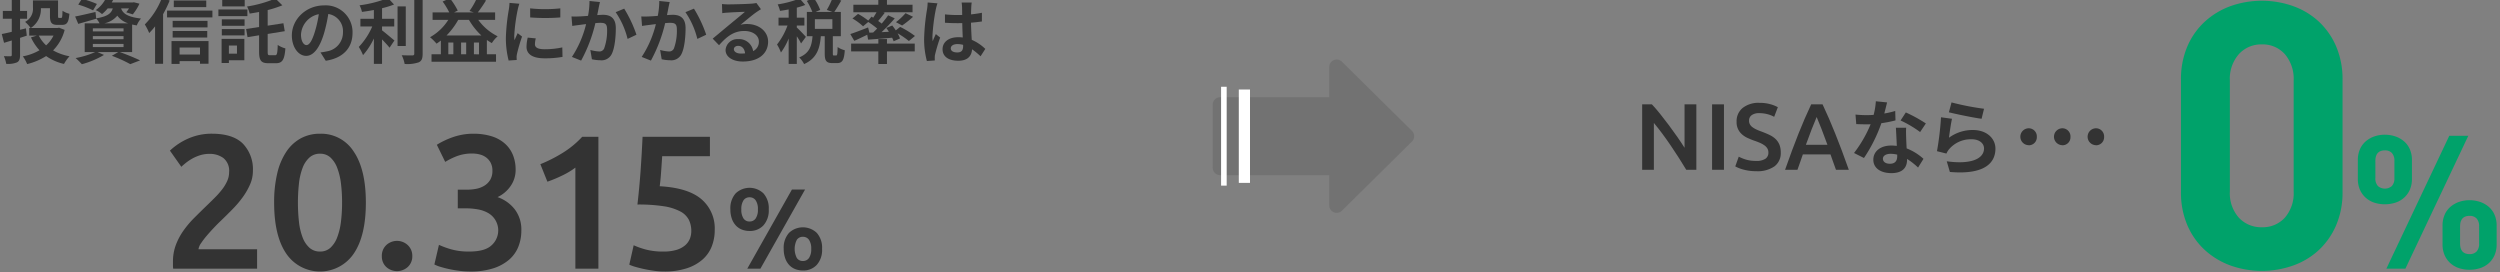
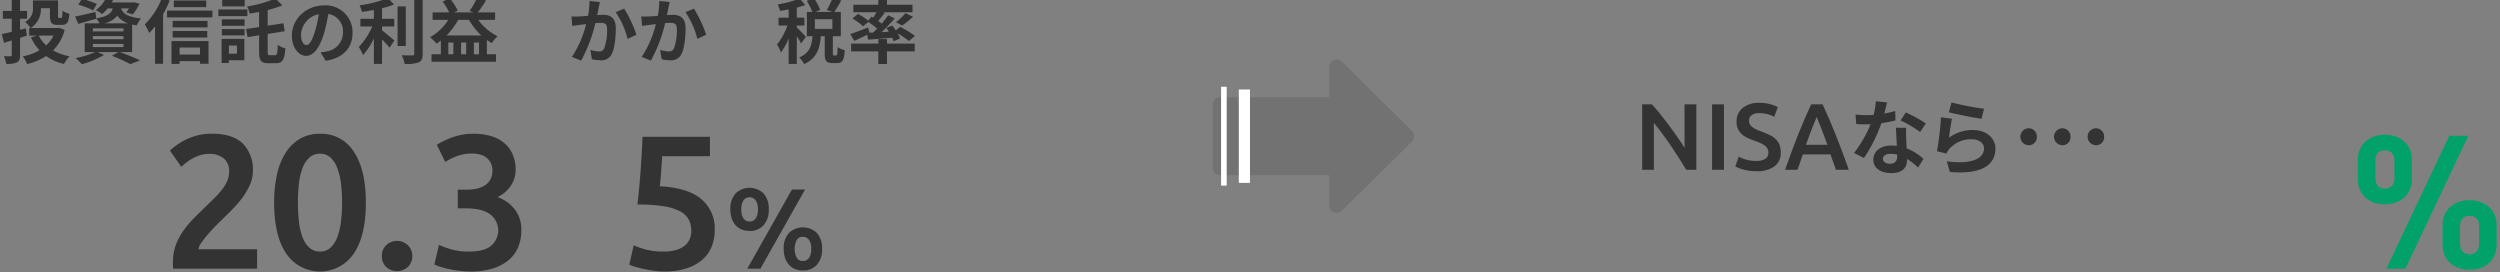
<svg xmlns="http://www.w3.org/2000/svg" viewBox="0 0 670 73">
  <rect x="0" y="0" width="670" height="73" fill="#808080" stroke="none" />
  <defs>
    <style>
      .a {
        fill: #333;
      }

      .b {
        fill: #00a26a;
      }

      .c {
        fill: #727272;
        stroke: #727272;
        stroke-linecap: round;
        stroke-linejoin: round;
        stroke-width: 4px;
      }

      .d, .e {
        fill: none;
        stroke: #fff;
        stroke-miterlimit: 10;
      }

      .d {
        stroke-width: 3px;
      }

      .e {
        stroke-width: 1.5px;
      }
    </style>
  </defs>
  <g>
    <g>
      <g>
        <path class="a" d="M5.376,10.143V14.7c0,1.121-.209,1.672-.817,2.014a6.46,6.46,0,0,1-2.887.4,8.878,8.878,0,0,0-.627-2.071c.722.038,1.519.038,1.767.038.247-.019.341-.1.341-.361V10.846c-.721.228-1.424.437-2.07.627L.475,9.117c.741-.133,1.652-.342,2.678-.589V5.014H.76V2.924H3.153v-3.5H5.376v3.5H7.257v2.09H5.376V7.977L6.953,7.6l.228,1.957Zm11.95-2.128a12.1,12.1,0,0,1-3.1,5.49,14.212,14.212,0,0,0,4.407,1.577,10.52,10.52,0,0,0-1.482,2.052,13.451,13.451,0,0,1-4.787-2.109,16.581,16.581,0,0,1-5.091,2.147A8.887,8.887,0,0,0,6.117,15.1a13.736,13.736,0,0,0,4.465-1.634A13.33,13.33,0,0,1,8.3,10.029l1.6-.494H7.827V7.5h.38A8.039,8.039,0,0,0,6.725,5.869,3.94,3.94,0,0,0,8.833,2.05V.112h6.726V4.235c0,.513.057.57.285.57h.531c.286,0,.342-.266.38-1.919a5.768,5.768,0,0,0,1.843.8c-.19,2.337-.665,2.983-1.975,2.983h-1.2c-1.558,0-2.033-.552-2.033-2.414V2.2H10.961a6.014,6.014,0,0,1-2.7,5.3h7.162l.418-.076Zm-6.934,1.52a9.159,9.159,0,0,0,1.975,2.622,8.673,8.673,0,0,0,1.976-2.622Z" />
        <path class="a" d="M32.123,13.961c1.938.684,4.123,1.6,5.415,2.223l-2.622,1.007a37.5,37.5,0,0,0-4.939-2.242l1.709-.988H26.139l1.729.76a23.552,23.552,0,0,1-5.927,2.489,22.916,22.916,0,0,0-1.672-1.653,22.3,22.3,0,0,0,5.224-1.6H22.7V6.249h3.97a5.65,5.65,0,0,0-.893-1.311l.019.076C24.164,5.488,22.4,6,20.972,6.4l-.836-1.975c1.406-.266,3.438-.741,5.452-1.216l.19,1.709c3.021-.493,4.028-1.31,4.446-2.659H28.855a10.386,10.386,0,0,1-1.519,1.52,6.048,6.048,0,0,0-1.691-1.064A8.25,8.25,0,0,0,28.438-.591l2,.323a8.919,8.919,0,0,1-.5.931h5.6l.343-.057,1.5.38a13.41,13.41,0,0,1-1.8,2.868L33.833,3.3a10.814,10.814,0,0,0,.741-1.045H32.465c.418,1.235,1.482,2.261,5.319,2.717a6.314,6.314,0,0,0-1.12,1.842c-.456-.076-.874-.151-1.254-.247v7.39ZM24.942,2.772a24.454,24.454,0,0,0-3.97-1.539l.987-1.539a24.81,24.81,0,0,1,4.009,1.368Zm-.057,5.642h8.226V7.6H24.885Zm0,2.09h8.226V9.687H24.885Zm0,2.108h8.226v-.836H24.885Zm9.461-6.363A5.714,5.714,0,0,1,31.439,4.2a6.158,6.158,0,0,1-3.457,2.052Z" />
        <path class="a" d="M45.474.131A30.969,30.969,0,0,1,43.707,3.8V17.1H41.56V7.065a18.507,18.507,0,0,1-1.577,1.786,14.63,14.63,0,0,0-1.177-2.3,20.214,20.214,0,0,0,4.578-7.1ZM56.929,2.848V4.671H44.771V2.848ZM45.967,11h9.917v6.079H53.6v-.7H48.133v.76H45.967ZM55.618,7.35H46.271V5.6h9.347Zm-9.347.95h9.271v1.767H46.271Zm9.005-6.383h-8.7V.15h8.7ZM48.133,12.746v1.861H53.6V12.746Z" />
        <path class="a" d="M66.3,4.33h-7.77V2.544H66.3Zm-.817,11.816H61.345v.741H59.388V10.409h6.1ZM59.445,5.185h6.1V6.913h-6.1Zm0,2.6h6.1V9.478h-6.1Zm6.136-6.079H59.559V0h6.022ZM61.345,12.194v2.185H63.51V12.194Zm12.424,2.6c.475,0,.589-.532.665-2.755a6.451,6.451,0,0,0,2.051.931c-.228,2.945-.778,3.971-2.488,3.971H71.926c-1.938,0-2.488-.7-2.488-3.154V9.459l-3.1.494-.38-2.185,3.477-.532V3.209c-.855.171-1.71.3-2.527.437a7.914,7.914,0,0,0-.7-1.9A32.849,32.849,0,0,0,73.807-.4l1.861,1.824A28.9,28.9,0,0,1,71.736,2.7V6.875l4.218-.646.36,2.128L71.736,9.1V13.79c0,.874.076,1.007.57,1.007Z" />
        <path class="a" d="M85.892,14.056c.722-.095,1.254-.19,1.748-.3a5.093,5.093,0,0,0,4.274-5.034,4.656,4.656,0,0,0-3.932-4.977,40.916,40.916,0,0,1-1.121,5.11c-1.121,3.8-2.755,6.117-4.806,6.117-2.071,0-3.838-2.3-3.838-5.471,0-4.331,3.781-8.055,8.663-8.055a7.179,7.179,0,0,1,7.6,7.352c0,3.952-2.432,6.763-7.181,7.485Zm-1.463-5.7A30.216,30.216,0,0,0,85.436,3.8,5.9,5.9,0,0,0,80.668,9.25c0,1.9.76,2.831,1.462,2.831C82.91,12.081,83.669,10.9,84.429,8.357Z" />
        <path class="a" d="M102.382,8.129c.931.7,2.812,2.318,3.325,2.717L104.4,12.783c-.456-.589-1.254-1.443-2.014-2.222v6.554H100.2v-6.8a18.916,18.916,0,0,1-2.907,4.464,12.752,12.752,0,0,0-1.14-2.2A18.386,18.386,0,0,0,99.761,7.1H96.588V5.033h3.61V2.677c-1.083.209-2.166.38-3.192.513a7.089,7.089,0,0,0-.646-1.767A32.077,32.077,0,0,0,104-.534l1.6,1.748a24.7,24.7,0,0,1-3.211.988V5.033h3.268V7.1h-3.268Zm6.365,4.2h-2.2V1.708h2.2ZM113.268-.229V14.4c0,1.311-.266,1.938-1.045,2.3a9.356,9.356,0,0,1-3.781.437,8.668,8.668,0,0,0-.778-2.337c1.234.057,2.45.057,2.849.057.361-.019.513-.133.513-.475V-.229Z" />
        <path class="a" d="M128.167,5.317a14.163,14.163,0,0,0,5.205,4.408,7.949,7.949,0,0,0-1.558,1.823,13.891,13.891,0,0,1-1.33-.835V14.55h2.451v2H115.647v-2h2.508V10.865c-.38.3-.76.57-1.159.836a13.746,13.746,0,0,0-1.747-1.729,13.686,13.686,0,0,0,4.9-4.655h-4.218V3.323H120.4A19.474,19.474,0,0,0,118.63.416l1.938-.874a18.57,18.57,0,0,1,2.108,3.287l-.988.494h5.282l-1.14-.38a19.233,19.233,0,0,0,2.014-3.534l2.412.7a36.076,36.076,0,0,1-2.2,3.211h4.635V5.317ZM129,9.5a18.2,18.2,0,0,1-3.324-4.18h-2.869a19.519,19.519,0,0,1-3.134,4.18Zm-7.5,1.9H120.15V14.55H121.5Zm3.438,0h-1.368V14.55h1.368Zm3.438,3.154V11.4h-1.367V14.55Z" />
-         <path class="a" d="M139.186,1a15.813,15.813,0,0,0-.456,1.672,46.374,46.374,0,0,0-.912,6.9,8.917,8.917,0,0,0,.076,1.216c.266-.665.569-1.292.836-1.9l1.178.912a45.026,45.026,0,0,0-1.349,4.616,5.413,5.413,0,0,0-.114.874c.018.209.018.513.038.779l-2.166.152a24.018,24.018,0,0,1-.741-6.155,52.137,52.137,0,0,1,.779-7.447,14.059,14.059,0,0,0,.19-1.843Zm4.407,9.29a6.186,6.186,0,0,0-.228,1.577c0,.836.722,1.329,2.622,1.329a21.744,21.744,0,0,0,4.711-.493l.057,2.545a26.141,26.141,0,0,1-4.863.38c-3.249,0-4.788-1.178-4.788-3.1a11.644,11.644,0,0,1,.323-2.451Zm6.574-8.055V4.671a52.076,52.076,0,0,1-8.075,0l-.018-2.431A38.383,38.383,0,0,0,150.167,2.24Z" />
        <path class="a" d="M160.782.549c-.114.494-.247,1.083-.342,1.558-.095.57-.247,1.254-.38,1.938.627-.038,1.2-.076,1.577-.076,1.994,0,3.4.893,3.4,3.59,0,2.223-.267,5.224-1.065,6.858a3.019,3.019,0,0,1-3.1,1.729,10.5,10.5,0,0,1-2.242-.266l-.418-2.489a10.827,10.827,0,0,0,2.3.4,1.368,1.368,0,0,0,1.406-.817,13.907,13.907,0,0,0,.779-5.148c0-1.5-.646-1.71-1.843-1.71-.3,0-.76.038-1.292.076a39.99,39.99,0,0,1-3.818,10.05l-2.47-.988a27.968,27.968,0,0,0,3.8-8.795c-.665.075-1.254.151-1.616.209-.531.056-1.5.189-2.088.284l-.209-2.545a17.685,17.685,0,0,0,1.994,0c.589-.019,1.482-.076,2.431-.153a20.821,20.821,0,0,0,.4-3.989Zm6.5,1.767a33.905,33.905,0,0,1,3.287,6.991l-2.375,1.121A21.744,21.744,0,0,0,165,3.266Z" />
        <path class="a" d="M179.476.549c-.113.494-.247,1.083-.342,1.558-.094.57-.247,1.254-.38,1.938.627-.038,1.2-.076,1.578-.076,1.994,0,3.4.893,3.4,3.59,0,2.223-.266,5.224-1.065,6.858a3.017,3.017,0,0,1-3.095,1.729,10.5,10.5,0,0,1-2.242-.266l-.418-2.489a10.809,10.809,0,0,0,2.3.4,1.37,1.37,0,0,0,1.407-.817,13.93,13.93,0,0,0,.778-5.148c0-1.5-.645-1.71-1.843-1.71-.3,0-.76.038-1.292.076a39.913,39.913,0,0,1-3.818,10.05l-2.47-.988a27.968,27.968,0,0,0,3.8-8.795c-.665.075-1.254.151-1.615.209-.532.056-1.5.189-2.089.284l-.209-2.545a17.685,17.685,0,0,0,1.994,0c.589-.019,1.482-.076,2.432-.153a20.814,20.814,0,0,0,.4-3.989Zm6.5,1.767a33.905,33.905,0,0,1,3.287,6.991l-2.375,1.121a21.744,21.744,0,0,0-3.191-7.162Z" />
-         <path class="a" d="M203.933,2.468q-.684.428-1.31.855c-1.007.7-2.983,2.374-4.161,3.324a6.364,6.364,0,0,1,1.767-.209c3.191,0,5.623,2,5.623,4.73,0,2.964-2.261,5.32-6.8,5.32-2.622,0-4.6-1.2-4.6-3.078a3.161,3.161,0,0,1,3.381-2.925,3.787,3.787,0,0,1,4.008,3.21,2.739,2.739,0,0,0,1.539-2.564c0-1.691-1.71-2.831-3.894-2.831-2.888,0-4.768,1.539-6.782,3.819L191,10.352c1.329-1.083,3.589-3,4.711-3.914,1.044-.874,3-2.45,3.932-3.267-.969.019-3.553.133-4.54.209a12.4,12.4,0,0,0-1.539.152l-.076-2.451c.532.057,1.178.095,1.71.095.987,0,5.014-.095,6.079-.19A9.055,9.055,0,0,0,202.717.8ZM199.678,14.3c-.114-1.216-.817-2.013-1.843-2.013-.7,0-1.159.418-1.159.892,0,.7.8,1.178,1.9,1.178A9.919,9.919,0,0,0,199.678,14.3Z" />
        <path class="a" d="M214.685,11.644a16.422,16.422,0,0,0-1.14-1.919v7.409h-2.184v-6.82a16.939,16.939,0,0,1-2.071,3.761,11.208,11.208,0,0,0-1.045-2.146,18.539,18.539,0,0,0,2.811-5.092h-2.412V4.729h2.717v-2.2c-.8.152-1.577.285-2.319.38a7.779,7.779,0,0,0-.626-1.729A27.166,27.166,0,0,0,214.305-.4l1.5,1.729a19.811,19.811,0,0,1-2.261.722V4.729h2.033V6.837h-2.033v.551c.513.418,2.071,2.071,2.432,2.489Zm9.4,3.229c.286,0,.362-.285.4-2.261a5.836,5.836,0,0,0,1.919.855c-.191,2.717-.7,3.439-2.072,3.439h-1.253c-1.691,0-2.052-.665-2.052-2.641V9.706h-1.045c-.266,3.267-1.064,5.927-4.483,7.466a6.558,6.558,0,0,0-1.311-1.786c2.831-1.159,3.362-3.192,3.571-5.68h-1.519V3.19h1.463A17.177,17.177,0,0,0,216.224.245l1.861-.817a14.548,14.548,0,0,1,1.729,3.23L218.6,3.19h4.465l-1.481-.532a20.5,20.5,0,0,0,1.557-3.249l2.318.741c-.627,1.1-1.311,2.242-1.862,3.04h1.747V9.706H223.2v4.54c0,.57.038.627.285.627Zm-1.006-9.727h-4.693V7.73h4.693Z" />
        <path class="a" d="M234,8.718c.362-.342.723-.7,1.083-1.064a22.806,22.806,0,0,0-2.393-1.767l-1.387,1.159a14.95,14.95,0,0,0-2.849-2.089l1.5-1.235a19.013,19.013,0,0,1,2.735,1.8l.874-1.064.456.286c.323-.476.627-.988.893-1.463H228.7V1.271h6.687V-.572h2.318V1.271h6.857V3.285H236.7l.418.152c-.589.76-1.216,1.539-1.767,2.185.342.247.665.474.949.7.665-.779,1.254-1.538,1.73-2.222l1.766.816a46.2,46.2,0,0,1-3.534,3.7l1.957-.095c-.209-.361-.456-.7-.683-1.026l1.595-.665c.3.4.646.855.95,1.311l1.159-.931a24.133,24.133,0,0,1,3.97,2.432L243.578,11a21.075,21.075,0,0,0-3.021-2.071A7.849,7.849,0,0,1,241.2,10.3l-1.71.76a7.356,7.356,0,0,0-.4-.95c-2.3.209-4.616.38-6.44.513l-.228-1.311c-1.2.589-2.451,1.178-3.476,1.634l-1.064-1.824c1.2-.38,3.021-1.083,4.768-1.767L233,8.756Zm3.706,2.964h7.446v2.089h-7.446v3.382H235.39V13.771H228.1V11.682h7.295V10.466h2.318Zm2.412-5.738a17.255,17.255,0,0,0,2.565-2.412L244.7,4.5a27.982,27.982,0,0,1-2.926,2.337Z" />
-         <path class="a" d="M251.24.891a15.576,15.576,0,0,0-.456,1.672,49.738,49.738,0,0,0-.894,7.276,8.864,8.864,0,0,0,.076,1.216c.247-.665.551-1.292.836-1.919l1.159.931a44.76,44.76,0,0,0-1.348,4.483,3.719,3.719,0,0,0-.1.874c0,.19,0,.513.02.779l-2.128.152a22.686,22.686,0,0,1-.742-6,55.724,55.724,0,0,1,.78-7.846,14.118,14.118,0,0,0,.171-1.843Zm11.55,14.191a19.269,19.269,0,0,0-2.28-1.881c-.114,1.786-1.139,3.078-3.685,3.078-2.584,0-4.218-1.1-4.218-3.078,0-1.918,1.615-3.229,4.18-3.229a8.448,8.448,0,0,1,1.234.076c-.057-1.159-.113-2.527-.133-3.857-.456.019-.912.019-1.348.019-1.1,0-2.166-.038-3.287-.114V3.854a30.9,30.9,0,0,0,3.287.172c.436,0,.892,0,1.33-.019-.02-.931-.02-1.691-.038-2.09a10.666,10.666,0,0,0-.115-1.235h2.7A12.018,12.018,0,0,0,260.3,1.9c-.019.418-.057,1.121-.057,1.956,1.026-.113,2.013-.246,2.907-.436V5.754c-.912.133-1.9.247-2.926.324.038,1.823.133,3.324.209,4.6a11.942,11.942,0,0,1,3.628,2.431Zm-4.673-3.059a5.911,5.911,0,0,0-1.521-.209c-1.063,0-1.785.437-1.785,1.141,0,.759.76,1.1,1.747,1.1,1.159,0,1.559-.608,1.559-1.709Z" />
      </g>
      <g>
        <path class="a" d="M67.777,45.837a8.942,8.942,0,0,1-.765,3.6,18.333,18.333,0,0,1-1.963,3.417,27.821,27.821,0,0,1-2.729,3.212q-1.53,1.557-3.06,3.035-.816.765-1.836,1.836t-1.938,2.142a21.672,21.672,0,0,0-1.581,2.066,3.748,3.748,0,0,0-.714,1.657H68.9V72H46.408a8.194,8.194,0,0,1-.051-1v-.892a12.524,12.524,0,0,1,.79-4.513,17.136,17.136,0,0,1,2.066-3.851,26.7,26.7,0,0,1,2.856-3.366q1.581-1.58,3.162-3.111,1.224-1.173,2.346-2.3a22.745,22.745,0,0,0,1.964-2.219,11.081,11.081,0,0,0,1.351-2.243,5.8,5.8,0,0,0,.51-2.372,4.371,4.371,0,0,0-1.53-3.774,6.131,6.131,0,0,0-3.723-1.122,8.338,8.338,0,0,0-2.652.408,11.131,11.131,0,0,0-2.167.969,13.548,13.548,0,0,0-1.658,1.147q-.714.588-1.071.944l-3.06-4.335a17.086,17.086,0,0,1,5.023-3.29,15.425,15.425,0,0,1,6.2-1.249q5.661,0,8.339,2.678A9.889,9.889,0,0,1,67.777,45.837Z" />
        <path class="a" d="M98.05,54.3q0,8.925-3.263,13.694a10.93,10.93,0,0,1-18.055,0Q73.468,63.229,73.468,54.3a33.332,33.332,0,0,1,.842-7.88,17.535,17.535,0,0,1,2.448-5.788,11.046,11.046,0,0,1,3.876-3.57,10.619,10.619,0,0,1,5.125-1.224,10.357,10.357,0,0,1,9.028,4.768Q98.05,45.379,98.05,54.3Zm-6.375,0a40.951,40.951,0,0,0-.3-5.151,17.532,17.532,0,0,0-1-4.156,7.242,7.242,0,0,0-1.811-2.78,4.013,4.013,0,0,0-2.8-1.02,4.105,4.105,0,0,0-2.83,1.02A7.091,7.091,0,0,0,81.093,45a16.79,16.79,0,0,0-.969,4.156,47.352,47.352,0,0,0,0,10.3,16.779,16.779,0,0,0,.969,4.156,7.091,7.091,0,0,0,1.836,2.78,4.105,4.105,0,0,0,2.83,1.02,4.013,4.013,0,0,0,2.8-1.02,7.242,7.242,0,0,0,1.811-2.78,17.52,17.52,0,0,0,1-4.156A40.951,40.951,0,0,0,91.675,54.3Z" />
        <path class="a" d="M110.494,68.634a3.8,3.8,0,0,1-1.2,2.907,4.295,4.295,0,0,1-5.789,0,3.841,3.841,0,0,1-1.173-2.907,3.923,3.923,0,0,1,1.173-2.932,4.223,4.223,0,0,1,5.789,0A3.883,3.883,0,0,1,110.494,68.634Z" />
        <path class="a" d="M126,72.765a23.23,23.23,0,0,1-2.831-.179q-1.453-.178-2.754-.459t-2.371-.611a9.32,9.32,0,0,1-1.632-.638l1.224-5.253a24.839,24.839,0,0,0,3.111,1.147,17.1,17.1,0,0,0,5.049.638q4.028,0,5.814-1.556a5.366,5.366,0,0,0-.791-8.771,8.544,8.544,0,0,0-2.754-.97,18.62,18.62,0,0,0-3.289-.28h-2.091v-5h2.55a12.583,12.583,0,0,0,2.371-.23,6.5,6.5,0,0,0,2.168-.815,4.779,4.779,0,0,0,1.581-1.556,4.612,4.612,0,0,0,.612-2.5,4.42,4.42,0,0,0-.459-2.091,4.274,4.274,0,0,0-1.2-1.428A4.83,4.83,0,0,0,128.6,41.4a7.985,7.985,0,0,0-2.04-.255,11.3,11.3,0,0,0-4.08.688,18.224,18.224,0,0,0-3.162,1.556l-2.244-4.59a18.614,18.614,0,0,1,1.734-.969,22.42,22.42,0,0,1,2.269-.969,17.6,17.6,0,0,1,2.678-.739,15.573,15.573,0,0,1,3.009-.281,16.2,16.2,0,0,1,5.1.714,9.612,9.612,0,0,1,3.544,2.014,8.216,8.216,0,0,1,2.091,3.06,10.484,10.484,0,0,1,.689,3.851,7.485,7.485,0,0,1-1.352,4.386,8.791,8.791,0,0,1-3.493,2.958,10.029,10.029,0,0,1,4.564,3.213,8.89,8.89,0,0,1,1.811,5.763,11.527,11.527,0,0,1-.816,4.361,8.986,8.986,0,0,1-2.5,3.467,12.236,12.236,0,0,1-4.259,2.3A19.885,19.885,0,0,1,126,72.765Z" />
-         <path class="a" d="M144.816,44a38.3,38.3,0,0,0,5.942-3.009,24.717,24.717,0,0,0,5.279-4.335h4.335V72H154.2V44.919a19.846,19.846,0,0,1-3.469,2.091,35.31,35.31,0,0,1-4.028,1.683Z" />
        <path class="a" d="M185.265,61.9a6.65,6.65,0,0,0-.663-3.009,5.4,5.4,0,0,0-2.321-2.244,13.954,13.954,0,0,0-4.437-1.377,44.281,44.281,0,0,0-7.012-.459q.56-4.9.866-9.308t.51-8.848h18.054v5.2h-12.8q-.051.869-.127,1.963t-.153,2.219q-.077,1.122-.179,2.142t-.2,1.734q7.548.408,11.144,3.442a10.276,10.276,0,0,1,3.6,8.288,11.851,11.851,0,0,1-.816,4.437,9.178,9.178,0,0,1-2.5,3.519,12.041,12.041,0,0,1-4.234,2.32,19.073,19.073,0,0,1-5.967.842,19.969,19.969,0,0,1-2.8-.2q-1.428-.2-2.728-.484t-2.321-.587a10,10,0,0,1-1.529-.561l1.173-5.2a21.478,21.478,0,0,0,3.085,1.1,17.817,17.817,0,0,0,4.921.586,11.845,11.845,0,0,0,3.417-.433,6.368,6.368,0,0,0,2.321-1.2,4.621,4.621,0,0,0,1.3-1.759A5.528,5.528,0,0,0,185.265,61.9Z" />
        <path class="a" d="M206.026,56.119A5.984,5.984,0,0,1,204.6,60.4a4.894,4.894,0,0,1-3.718,1.5,5.517,5.517,0,0,1-2.081-.382,4.4,4.4,0,0,1-1.621-1.117,5.21,5.21,0,0,1-1.056-1.821,7.387,7.387,0,0,1-.383-2.463,5.979,5.979,0,0,1,1.423-4.3,5.4,5.4,0,0,1,7.436,0A5.975,5.975,0,0,1,206.026,56.119Zm-2.907,0a4.093,4.093,0,0,0-.6-2.433,1.922,1.922,0,0,0-1.637-.811,1.883,1.883,0,0,0-1.622.811,4.175,4.175,0,0,0-.581,2.433,4.169,4.169,0,0,0,.581,2.432,1.881,1.881,0,0,0,1.622.811,1.92,1.92,0,0,0,1.637-.811A4.087,4.087,0,0,0,203.119,56.119Zm9.119-5.325h3.519L203.792,72h-3.519Zm8.078,15.912a5.98,5.98,0,0,1-1.423,4.284,4.888,4.888,0,0,1-3.718,1.5,5.508,5.508,0,0,1-2.08-.383,4.387,4.387,0,0,1-1.622-1.117,5.216,5.216,0,0,1-1.056-1.821,7.384,7.384,0,0,1-.382-2.463,5.972,5.972,0,0,1,1.423-4.3,5.4,5.4,0,0,1,7.435,0A5.972,5.972,0,0,1,220.316,66.706Zm-2.907,0a4.093,4.093,0,0,0-.6-2.433,1.922,1.922,0,0,0-1.637-.811,1.882,1.882,0,0,0-1.621.811,5.376,5.376,0,0,0,0,4.866,1.879,1.879,0,0,0,1.621.811,1.92,1.92,0,0,0,1.637-.811A4.089,4.089,0,0,0,217.409,66.706Z" />
      </g>
    </g>
    <g>
      <g>
-         <path class="b" d="M626.05,60.45a19.714,19.714,0,0,1-4.7,6.65,19.966,19.966,0,0,1-6.9,4.1,25.155,25.155,0,0,1-16.55,0,20.6,20.6,0,0,1-6.9-4.1,19.347,19.347,0,0,1-4.75-6.65,22.133,22.133,0,0,1-1.75-9.05v-30a22.136,22.136,0,0,1,1.75-9.05A19.357,19.357,0,0,1,591,5.7a20.628,20.628,0,0,1,6.9-4.1,25.155,25.155,0,0,1,16.55,0,20,20,0,0,1,6.9,4.1,19.723,19.723,0,0,1,4.7,6.65,22.153,22.153,0,0,1,1.75,9.05v30A22.15,22.15,0,0,1,626.05,60.45ZM614.7,21.6a10.139,10.139,0,0,0-2.372-7.1,7.921,7.921,0,0,0-6.128-2.6,8.077,8.077,0,0,0-6.179,2.6,10,10,0,0,0-2.421,7.1V51.3a9.821,9.821,0,0,0,2.421,7.05A8.15,8.15,0,0,0,606.2,60.9a7.991,7.991,0,0,0,6.128-2.55A9.951,9.951,0,0,0,614.7,51.3Z" />
        <path class="b" d="M645.825,50.875a6.217,6.217,0,0,1-1.575,2.15,6.508,6.508,0,0,1-2.325,1.3,9.354,9.354,0,0,1-5.575,0,6.52,6.52,0,0,1-2.3-1.3,6.179,6.179,0,0,1-1.575-2.15A7.168,7.168,0,0,1,631.9,47.9V42.95a7.168,7.168,0,0,1,.576-2.975,5.94,5.94,0,0,1,1.575-2.125,7.073,7.073,0,0,1,2.3-1.3,8.858,8.858,0,0,1,5.575,0,7.05,7.05,0,0,1,2.325,1.3,5.975,5.975,0,0,1,1.575,2.125,7.184,7.184,0,0,1,.574,2.975V47.9A7.184,7.184,0,0,1,645.825,50.875ZM641.7,43.15a2.994,2.994,0,0,0-.676-2.15,2.478,2.478,0,0,0-1.875-.7q-2.548,0-2.549,2.85V47.7a3,3,0,0,0,.674,2.15,2.861,2.861,0,0,0,3.75,0,2.99,2.99,0,0,0,.676-2.15ZM644.649,72h-5.1L656.4,36.4h5.1Zm23.875-3.575a6.189,6.189,0,0,1-1.574,2.15,6.517,6.517,0,0,1-2.325,1.3,9.354,9.354,0,0,1-5.575,0,6.529,6.529,0,0,1-2.3-1.3,6.191,6.191,0,0,1-1.575-2.15,7.165,7.165,0,0,1-.575-2.975V60.5a7.168,7.168,0,0,1,.575-2.975A5.952,5.952,0,0,1,656.75,55.4a7.1,7.1,0,0,1,2.3-1.3,8.858,8.858,0,0,1,5.575,0,7.078,7.078,0,0,1,2.325,1.3,5.949,5.949,0,0,1,1.574,2.125A7.184,7.184,0,0,1,669.1,60.5v4.95A7.181,7.181,0,0,1,668.524,68.425ZM664.4,60.7a3,3,0,0,0-.674-2.15,2.488,2.488,0,0,0-1.875-.7q-2.552,0-2.55,2.85v4.55q0,2.85,2.55,2.85a2.484,2.484,0,0,0,1.875-.7,3,3,0,0,0,.674-2.15Z" />
      </g>
      <g>
        <path class="a" d="M451.915,45.5q-.861-1.441-1.923-3.1t-2.2-3.34q-1.139-1.683-2.315-3.264t-2.239-2.846V45.5H440.1V27.967h2.606q1.011,1.062,2.176,2.517t2.34,3.024q1.176,1.569,2.277,3.15t1.96,2.947V27.967h3.163V45.5Z" />
        <path class="a" d="M458.837,27.967h3.187V45.5h-3.187Z" />
        <path class="a" d="M470.646,43.122a4.251,4.251,0,0,0,2.5-.582,1.929,1.929,0,0,0,.784-1.644,2.112,2.112,0,0,0-.266-1.088,2.774,2.774,0,0,0-.758-.823,6.41,6.41,0,0,0-1.2-.683q-.709-.316-1.62-.62-.91-.329-1.758-.721a5.93,5.93,0,0,1-1.493-.974,4.245,4.245,0,0,1-1.429-3.34,4.568,4.568,0,0,1,1.645-3.731,6.84,6.84,0,0,1,4.478-1.354,10.629,10.629,0,0,1,2.922.367,8.967,8.967,0,0,1,2.011.8l-.986,2.581a7.56,7.56,0,0,0-1.885-.734,8.819,8.819,0,0,0-2.113-.253,3.336,3.336,0,0,0-2.011.531,1.747,1.747,0,0,0-.721,1.493,1.97,1.97,0,0,0,.24,1,2.461,2.461,0,0,0,.683.747,5.992,5.992,0,0,0,1.037.607q.594.279,1.3.531,1.239.456,2.214.924a6.281,6.281,0,0,1,1.645,1.113,4.378,4.378,0,0,1,1.025,1.518,5.643,5.643,0,0,1,.354,2.113,4.388,4.388,0,0,1-1.683,3.681,7.93,7.93,0,0,1-4.921,1.3,13,13,0,0,1-1.986-.139,12.751,12.751,0,0,1-1.594-.341,10.78,10.78,0,0,1-1.2-.418,7.148,7.148,0,0,1-.809-.392l.936-2.606a10.782,10.782,0,0,0,1.847.759A9.115,9.115,0,0,0,470.646,43.122Z" />
        <path class="a" d="M492.04,45.5q-.356-1.037-.736-2.049t-.735-2.075h-7.406q-.356,1.062-.723,2.087t-.723,2.037H478.4q.986-2.808,1.87-5.187T482,35.81q.847-2.126,1.681-4.048t1.719-3.8h3.043q.887,1.872,1.721,3.8t1.682,4.048q.849,2.125,1.746,4.5t1.885,5.187Zm-5.174-14.143q-.582,1.341-1.328,3.264T483.981,38.8h5.769q-.81-2.252-1.569-4.2T486.866,31.357Z" />
        <path class="a" d="M507.992,32.266a31.989,31.989,0,0,1-3.785.748,40.187,40.187,0,0,1-4.665,9.329L496.88,41a33.287,33.287,0,0,0,4.445-7.7c-.374.022-.748.022-1.122.022-.9,0-1.783-.022-2.729-.066l-.2-2.552a27.972,27.972,0,0,0,2.9.154c.638,0,1.3-.023,1.958-.066a18.559,18.559,0,0,0,.594-3.653l3.015.308c-.177.7-.441,1.8-.749,2.97a22.731,22.731,0,0,0,2.927-.682Zm2.86,1.958c-.066.924-.022,1.826,0,2.8.022.616.066,1.672.132,2.75a14.52,14.52,0,0,1,4.511,2.794L514.042,44.9a19.4,19.4,0,0,0-2.948-2.311v.2c0,2.025-1.1,3.609-4.2,3.609-2.707,0-4.841-1.21-4.841-3.609,0-2.134,1.782-3.784,4.819-3.784.5,0,1.012.044,1.474.088-.066-1.629-.177-3.543-.242-4.863Zm-2.4,7.217a7.712,7.712,0,0,0-1.761-.22c-1.254,0-2.068.529-2.068,1.3,0,.813.682,1.364,1.871,1.364,1.474,0,1.958-.859,1.958-2.025Zm6.139-6.051a29.091,29.091,0,0,0-5.237-3.1l1.408-2.157a39.217,39.217,0,0,1,5.369,2.949Z" />
        <path class="a" d="M522.326,36.909a10.689,10.689,0,0,1,6.4-2.069c3.829,0,6.051,2.355,6.051,4.995,0,3.982-3.147,7.041-12.212,6.249l-.836-2.86c6.535.923,9.99-.682,9.99-3.455,0-1.408-1.343-2.442-3.257-2.442a7.638,7.638,0,0,0-6.007,2.552,4.722,4.722,0,0,0-.814,1.276l-2.53-.638a79.346,79.346,0,0,0,1.078-9.087l2.948.4C522.854,33.036,522.48,35.654,522.326,36.909Zm.682-9.462a69.188,69.188,0,0,0,8.714,1.7l-.66,2.684c-2.2-.286-7.063-1.3-8.758-1.739Z" />
        <path class="a" d="M543.671,38.911a2.267,2.267,0,0,1,0-4.533,2.185,2.185,0,0,1,2.2,2.332,2.143,2.143,0,0,1-2.2,2.223Z" />
        <path class="a" d="M552.687,38.911a2.267,2.267,0,0,1,0-4.533,2.184,2.184,0,0,1,2.2,2.332,2.143,2.143,0,0,1-2.2,2.223Z" />
        <path class="a" d="M561.7,38.911a2.267,2.267,0,0,1,0-4.533,2.185,2.185,0,0,1,2.2,2.332,2.143,2.143,0,0,1-2.2,2.223Z" />
      </g>
    </g>
    <g>
      <polygon class="c" points="327 44.945 358.23 44.945 358.23 55.046 377 36.5 358.23 17.954 358.23 28.055 327 28.055 327 44.945" />
      <line class="d" x1="333.5" y1="23.989" x2="333.5" y2="49.011" />
      <line class="e" x1="328" y1="23.253" x2="328" y2="49.747" />
    </g>
  </g>
</svg>